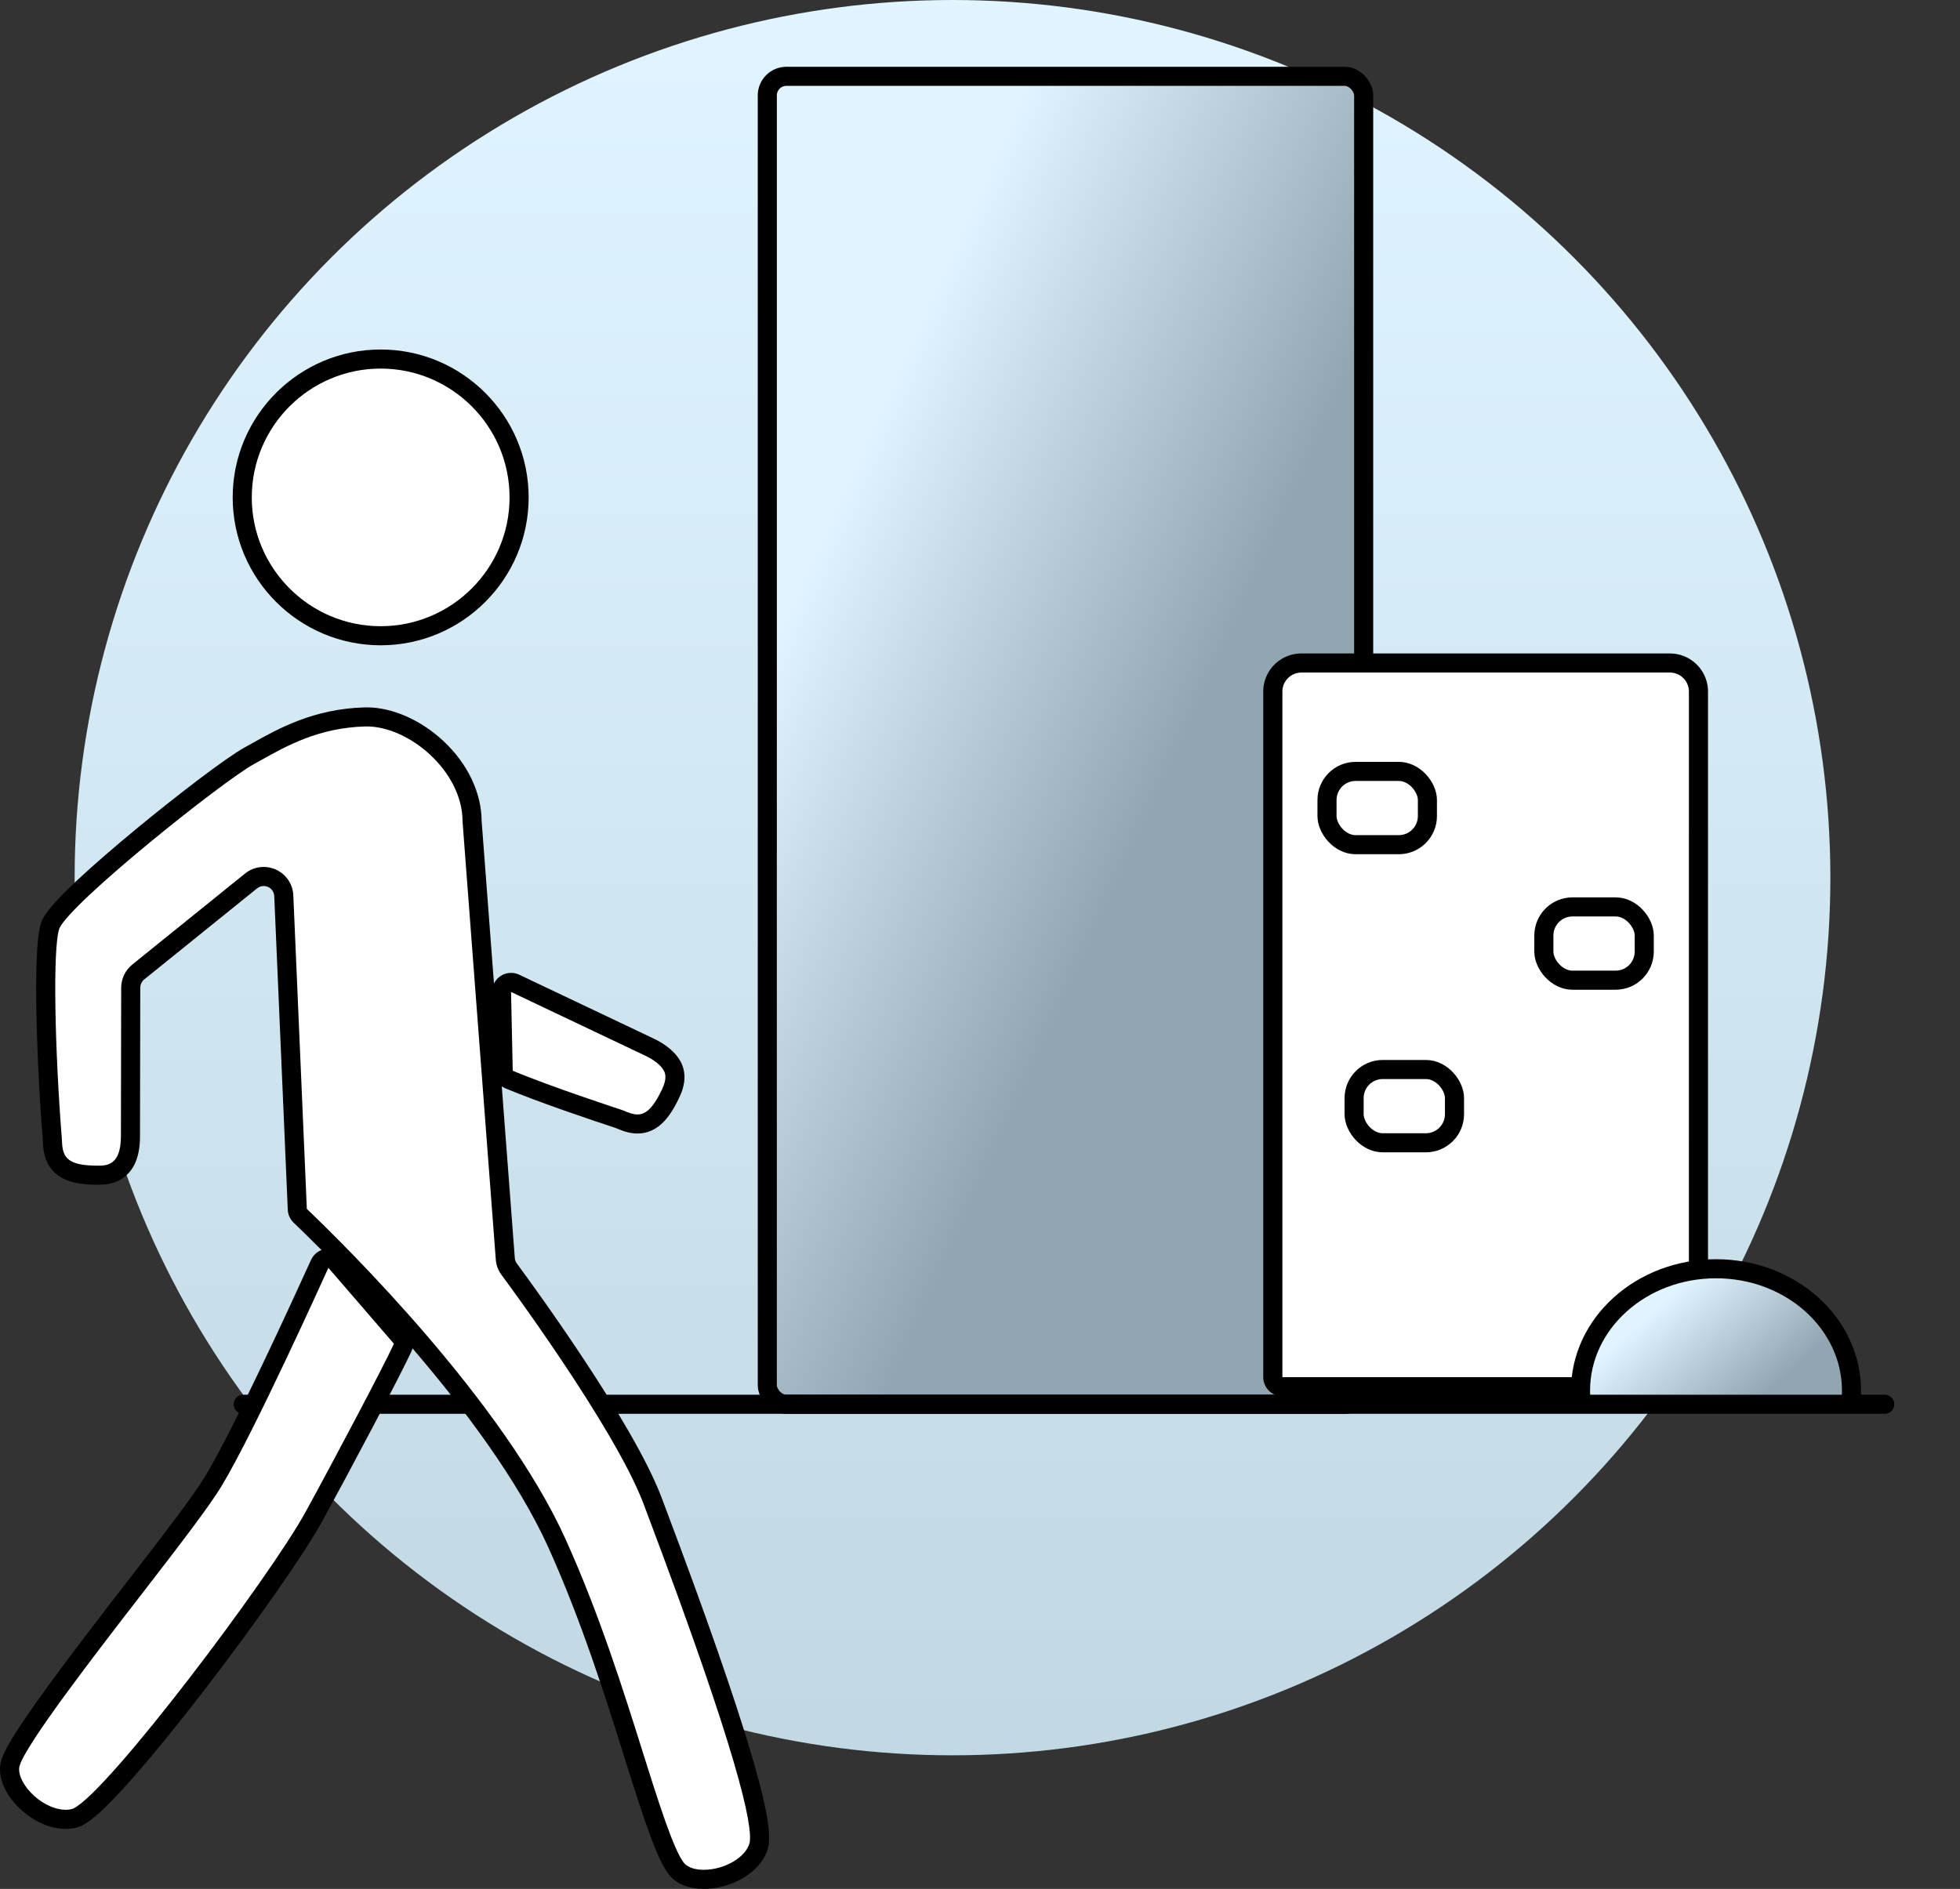
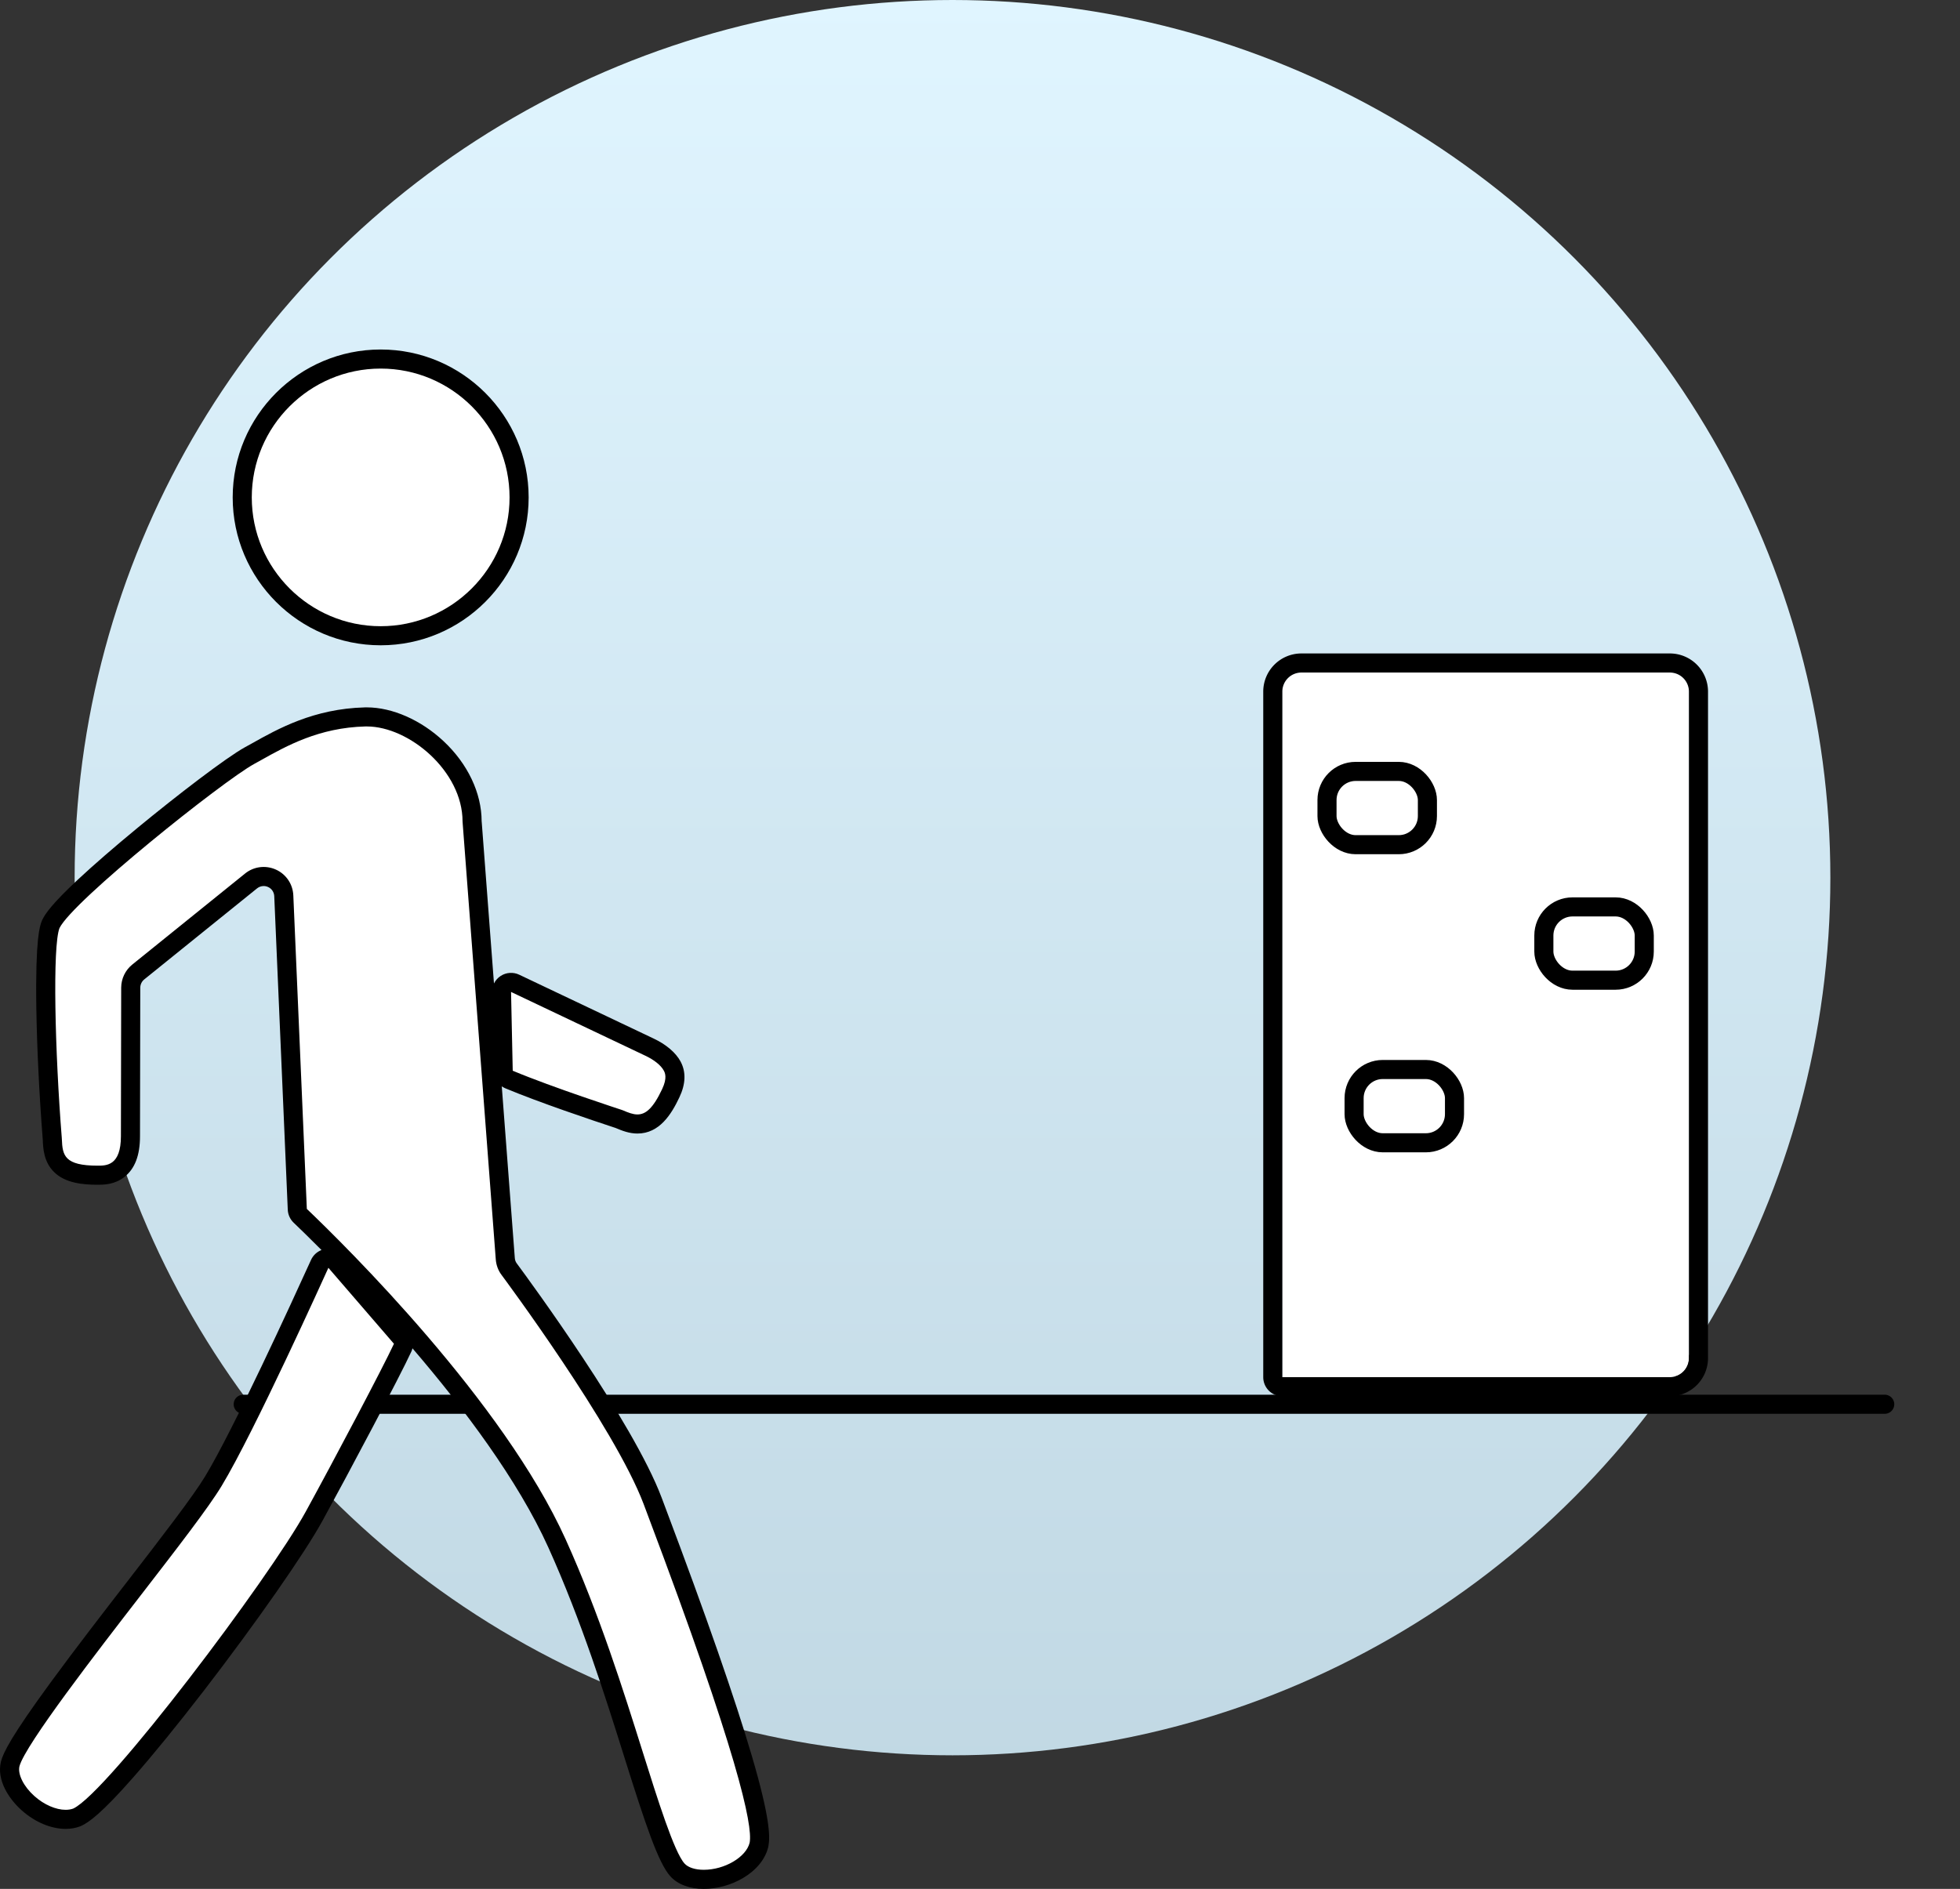
<svg xmlns="http://www.w3.org/2000/svg" width="102.704" height="99" viewBox="0 0 102.704 99">
  <rect x="0" y="0" width="102.704" height="99" fill="#333333" stroke="none" />
  <defs>
    <linearGradient id="linear-gradient" x1="0.5" x2="0.5" y2="1.364" gradientUnits="objectBoundingBox">
      <stop offset="0" stop-color="#E0F5FF" />
      <stop offset="1" stop-color="#B6CEDA" />
    </linearGradient>
    <linearGradient id="linear-gradient-2" x2="1" y2="1" gradientUnits="objectBoundingBox">
      <stop offset="0" stop-color="#E0F5FF" />
      <stop offset="0.216" stop-color="#E0F5FF" />
      <stop offset="0.6" stop-color="#91A6B0" />
      <stop offset="1" stop-color="#91A6B0" />
    </linearGradient>
    <clipPath id="clip-path">
      <rect id="Rettangolo_3714" data-name="Rettangolo 3714" width="34.09" height="24.147" transform="translate(0)" fill="#fff" stroke="#707070" stroke-width="1" />
    </clipPath>
  </defs>
  <g id="Raggruppa_4684" data-name="Raggruppa 4684" transform="translate(-2249.851 -2519.854)">
    <g id="Raggruppa_4668" data-name="Raggruppa 4668" transform="translate(2253.298 2519.854)">
      <circle id="Ellisse_274" data-name="Ellisse 274" cx="46" cy="46" r="46" transform="translate(0.464)" fill="url(#linear-gradient)" />
    </g>
    <g id="Raggruppa_4671" data-name="Raggruppa 4671" transform="translate(2262.595 2523.854)">
      <g id="Raggruppa_3251" data-name="Raggruppa 3251" transform="translate(0 0)">
-         <rect id="Rettangolo_3712" data-name="Rettangolo 3712" width="31.249" height="69.6" rx="1" transform="translate(27.463)" stroke="#000000" stroke-width="1" fill="url(#linear-gradient-2)" />
        <g id="Rettangolo_3713" data-name="Rettangolo 3713" transform="translate(54.45 31.249)" fill="#fff" stroke="#000000" stroke-linecap="round" stroke-linejoin="round" stroke-width="1">
          <path d="M1,0H20.306a1,1,0,0,1,1,1V35.931a1,1,0,0,1-1,1H0a0,0,0,0,1,0,0V1A1,1,0,0,1,1,0Z" stroke="none" />
          <path d="M1-.5H20.306a1.5,1.5,0,0,1,1.5,1.5V35.931a1.5,1.5,0,0,1-1.5,1.5H0a.5.5,0,0,1-.5-.5V1A1.5,1.5,0,0,1,1-.5Z" fill="none" />
        </g>
        <g id="Gruppo_di_maschere_75" data-name="Gruppo di maschere 75" transform="translate(55.871 45.453)" clip-path="url(#clip-path)">
-           <path id="Tracciato_6528" data-name="Tracciato 6528" d="M7.1,0c3.922,0,7.1,2.862,7.1,6.392s-3.18,6.392-7.1,6.392S0,9.922,0,6.392,3.18,0,7.1,0Z" transform="translate(14.204 17.045)" stroke="#000000" stroke-width="1" fill="url(#linear-gradient-2)" />
-         </g>
+           </g>
        <path id="Tracciato_6464" data-name="Tracciato 6464" d="M5486.3,3121.05h-86.016" transform="translate(-5400.284 -3051.45)" fill="#fff" stroke="#000000" stroke-linecap="round" stroke-width="1" />
        <g id="Tracciato_6505" data-name="Tracciato 6505" transform="translate(38.828 20.251)" fill="#fff" stroke-linecap="round">
          <path d="M0,39.726v0Z" stroke="none" />
          <path d="M 0 39.906 C 0 39.906 0 39.848 0 39.726 L 0 4 L 0 39.906 Z" stroke="none" fill="#000000" />
        </g>
      </g>
      <g id="Rettangolo_3715" data-name="Rettangolo 3715" transform="translate(57.291 36.931)" fill="#fff" stroke="#000000" stroke-linecap="round" stroke-linejoin="round" stroke-width="1">
        <rect width="4.261" height="2.841" rx="1" stroke="none" />
        <rect x="-0.5" y="-0.5" width="5.261" height="3.841" rx="1.5" fill="none" />
      </g>
      <g id="Rettangolo_3716" data-name="Rettangolo 3716" transform="translate(68.654 44.033)" fill="#fff" stroke="#000000" stroke-linecap="round" stroke-linejoin="round" stroke-width="1">
        <rect width="4.261" height="2.841" rx="1" stroke="none" />
        <rect x="-0.5" y="-0.5" width="5.261" height="3.841" rx="1.5" fill="none" />
      </g>
      <g id="Rettangolo_3717" data-name="Rettangolo 3717" transform="translate(58.711 52.555)" fill="#fff" stroke="#000000" stroke-linecap="round" stroke-linejoin="round" stroke-width="1">
        <rect width="4.261" height="2.841" rx="1" stroke="none" />
        <rect x="-0.5" y="-0.5" width="5.261" height="3.841" rx="1.5" fill="none" />
      </g>
    </g>
    <g id="Unione_91" data-name="Unione 91" transform="translate(15766.685 2174.686)" fill="#fff" stroke-linecap="round" stroke-linejoin="round">
      <path d="M -13479.958 443.668 C -13480.557 443.668 -13481.045 443.494 -13481.332 443.178 C -13481.903 442.553 -13482.602 440.42 -13483.603 437.239 L -13483.634 437.138 C -13484.641 433.933 -13485.894 429.945 -13487.648 426.06 C -13490.925 418.809 -13499.43 410.486 -13501.101 408.891 L -13501.247 408.752 L -13501.256 408.551 L -13501.964 392.118 C -13501.98 391.716 -13502.218 391.365 -13502.582 391.201 C -13502.722 391.139 -13502.867 391.107 -13503.018 391.107 C -13503.258 391.107 -13503.492 391.19 -13503.679 391.341 L -13509.588 396.111 C -13509.837 396.311 -13509.981 396.612 -13509.984 396.934 L -13509.998 404.716 C -13509.998 406.763 -13511.244 406.763 -13511.713 406.763 C -13512.679 406.763 -13513.273 406.605 -13513.641 406.25 C -13514.024 405.879 -13514.073 405.395 -13514.093 404.89 L -13514.093 404.883 L -13514.093 404.881 C -13514.094 404.869 -13514.096 404.852 -13514.097 404.83 C -13514.4 401.002 -13514.638 394.806 -13514.184 393.631 L -13514.176 393.611 L -13514.166 393.591 C -13513.705 392.649 -13510.917 390.268 -13509.296 388.933 C -13506.938 386.99 -13504.61 385.24 -13503.76 384.772 L -13503.404 384.576 C -13502.08 383.832 -13500.261 382.81 -13497.703 382.744 L -13497.697 382.743 L -13497.69 382.743 L -13497.612 382.743 C -13496.402 382.743 -13495.026 383.355 -13493.933 384.38 C -13492.766 385.473 -13492.096 386.874 -13492.096 388.224 C -13492.096 388.238 -13492.092 388.274 -13492.091 388.286 L -13492.09 388.293 L -13492.089 388.301 L -13490.356 411.142 C -13490.342 411.343 -13490.27 411.537 -13490.154 411.688 L -13490.151 411.692 L -13490.148 411.696 L -13490.138 411.71 C -13489.524 412.539 -13484.107 419.914 -13482.631 423.845 L -13482.427 424.39 C -13480.301 430.025 -13478.781 434.392 -13477.909 437.368 C -13476.99 440.505 -13476.984 441.42 -13477.06 441.836 L -13477.062 441.85 L -13477.066 441.864 C -13477.188 442.363 -13477.575 442.828 -13478.159 443.172 C -13478.7 443.492 -13479.34 443.668 -13479.958 443.668 Z M -13513.395 440.524 C -13514.033 440.524 -13514.77 440.208 -13515.363 439.679 C -13516.078 439.044 -13516.447 438.237 -13516.301 437.624 L -13516.299 437.617 L -13516.297 437.61 C -13515.989 436.466 -13512.935 432.456 -13509.832 428.447 L -13509.762 428.357 C -13507.91 425.958 -13506.311 423.887 -13505.649 422.793 C -13504.211 420.418 -13501.315 414.128 -13500.138 411.534 L -13500.08 411.409 L -13499.756 410.701 L -13499.247 411.291 L -13495.812 415.271 L -13495.603 415.514 L -13495.737 415.807 C -13496.28 416.988 -13498.852 421.861 -13500.374 424.636 C -13501.295 426.317 -13503.833 429.95 -13506.546 433.47 C -13508.356 435.819 -13511.573 439.845 -13512.782 440.411 L -13512.8 440.419 L -13512.818 440.426 C -13512.992 440.491 -13513.187 440.524 -13513.395 440.524 Z M -13483.432 404.079 C -13483.764 404.079 -13484.074 403.958 -13484.39 403.823 C -13484.394 403.822 -13484.398 403.82 -13484.402 403.819 C -13484.412 403.815 -13484.421 403.812 -13484.43 403.809 C -13484.44 403.805 -13484.464 403.798 -13484.497 403.787 C -13485.612 403.42 -13488.397 402.486 -13490.16 401.748 L -13490.46 401.622 L -13490.467 401.297 L -13490.555 397.169 L -13490.572 396.359 L -13489.84 396.707 L -13482.809 400.046 C -13482.241 400.313 -13481.815 400.665 -13481.614 401.037 C -13481.532 401.189 -13481.292 401.637 -13481.688 402.468 C -13482.062 403.263 -13482.562 404.079 -13483.432 404.079 Z M -13496.887 378.489 C -13500.887 378.489 -13504.141 375.237 -13504.141 371.239 C -13504.141 367.24 -13500.887 363.986 -13496.887 363.986 C -13492.887 363.986 -13489.633 367.24 -13489.633 371.239 C -13489.633 375.237 -13492.887 378.489 -13496.887 378.489 Z" stroke="none" />
      <path d="M -13479.958 443.168 C -13478.862 443.168 -13477.736 442.505 -13477.552 441.746 C -13477.385 440.828 -13478.17 437.092 -13482.895 424.566 L -13483.099 424.021 C -13484.627 419.952 -13490.492 412.073 -13490.552 411.991 C -13490.729 411.758 -13490.833 411.473 -13490.855 411.18 L -13492.588 388.338 C -13492.592 388.301 -13492.596 388.261 -13492.596 388.224 C -13492.596 385.587 -13495.399 383.243 -13497.612 383.243 L -13497.69 383.243 C -13500.108 383.306 -13501.805 384.251 -13503.163 385.013 L -13503.519 385.21 C -13505.178 386.124 -13513.02 392.385 -13513.717 393.811 C -13514.086 394.766 -13513.957 400.272 -13513.597 404.804 C -13513.597 404.826 -13513.593 404.849 -13513.593 404.871 C -13513.561 405.734 -13513.452 406.263 -13511.713 406.263 C -13511.257 406.263 -13510.498 406.263 -13510.498 404.715 L -13510.484 396.929 C -13510.479 396.458 -13510.269 396.018 -13509.902 395.722 L -13503.993 390.952 C -13503.538 390.582 -13502.912 390.504 -13502.378 390.745 C -13501.841 390.986 -13501.489 391.508 -13501.464 392.097 L -13500.756 408.529 C -13498.676 410.514 -13490.459 418.626 -13487.192 425.854 C -13485.427 429.764 -13484.168 433.771 -13483.157 436.988 C -13482.383 439.45 -13481.51 442.242 -13480.962 442.842 C -13480.773 443.049 -13480.407 443.168 -13479.958 443.168 M -13513.395 440.024 C -13513.249 440.024 -13513.112 440.002 -13512.994 439.958 C -13511.19 439.114 -13502.719 427.876 -13500.812 424.395 C -13499.346 421.722 -13496.736 416.783 -13496.191 415.598 L -13499.626 411.617 C -13499.787 411.969 -13503.521 420.245 -13505.222 423.051 C -13505.906 424.184 -13507.544 426.302 -13509.437 428.753 C -13511.709 431.69 -13515.511 436.611 -13515.814 437.74 C -13515.915 438.162 -13515.593 438.806 -13515.03 439.306 C -13514.52 439.762 -13513.901 440.024 -13513.395 440.024 M -13483.432 403.579 C -13483.006 403.579 -13482.616 403.268 -13482.139 402.253 C -13481.85 401.646 -13481.998 401.379 -13482.054 401.276 C -13482.202 401.002 -13482.558 400.716 -13483.023 400.498 L -13490.055 397.158 L -13489.967 401.287 C -13487.853 402.172 -13484.279 403.331 -13484.262 403.338 C -13484.242 403.345 -13484.22 403.353 -13484.201 403.36 C -13483.916 403.482 -13483.669 403.579 -13483.432 403.579 M -13496.887 377.989 C -13493.162 377.989 -13490.133 374.96 -13490.133 371.239 C -13490.133 367.514 -13493.162 364.486 -13496.887 364.486 C -13500.611 364.486 -13503.641 367.514 -13503.641 371.239 C -13503.641 374.96 -13500.611 377.989 -13496.887 377.989 M -13479.958 444.168 C -13480.699 444.168 -13481.319 443.936 -13481.702 443.515 C -13482.344 442.812 -13483.028 440.732 -13484.08 437.389 L -13484.111 437.288 C -13485.114 434.096 -13486.362 430.123 -13488.104 426.266 C -13489.694 422.747 -13492.539 418.964 -13495.221 415.836 C -13495.235 415.897 -13495.256 415.957 -13495.283 416.015 C -13495.869 417.291 -13498.559 422.365 -13499.936 424.876 C -13500.867 426.577 -13503.423 430.237 -13506.149 433.776 C -13507.528 435.564 -13508.807 437.136 -13509.847 438.319 C -13511.525 440.23 -13512.184 440.683 -13512.57 440.863 C -13512.594 440.874 -13512.618 440.885 -13512.643 440.894 C -13512.873 440.98 -13513.126 441.024 -13513.395 441.024 C -13514.164 441.024 -13515.003 440.67 -13515.696 440.052 C -13516.372 439.451 -13517.016 438.466 -13516.787 437.508 C -13516.785 437.499 -13516.782 437.489 -13516.78 437.48 C -13516.658 437.025 -13516.252 436.177 -13514.171 433.334 C -13512.861 431.544 -13511.276 429.496 -13510.228 428.141 L -13510.157 428.05 C -13508.315 425.665 -13506.724 423.604 -13506.077 422.534 C -13504.613 420.116 -13501.509 413.345 -13500.593 411.327 L -13500.535 411.201 C -13500.426 410.961 -13500.228 410.778 -13499.987 410.685 C -13500.643 410.026 -13501.151 409.534 -13501.446 409.253 C -13501.633 409.074 -13501.744 408.83 -13501.755 408.572 L -13502.463 392.14 C -13502.472 391.928 -13502.596 391.743 -13502.787 391.658 C -13502.861 391.624 -13502.938 391.607 -13503.018 391.607 C -13503.144 391.607 -13503.267 391.651 -13503.363 391.729 L -13509.274 396.5 C -13509.405 396.605 -13509.481 396.764 -13509.484 396.936 L -13509.498 404.717 C -13509.498 405.724 -13509.766 406.424 -13510.317 406.857 C -13510.836 407.263 -13511.406 407.263 -13511.713 407.263 C -13512.457 407.263 -13513.389 407.189 -13513.988 406.61 C -13514.547 406.07 -13514.575 405.348 -13514.592 404.914 C -13514.593 404.899 -13514.595 404.882 -13514.596 404.861 C -13514.776 402.573 -13514.898 400.067 -13514.931 397.981 C -13514.985 394.32 -13514.741 393.688 -13514.649 393.45 C -13514.64 393.424 -13514.628 393.397 -13514.615 393.372 C -13514.463 393.061 -13514.113 392.54 -13512.745 391.263 C -13511.924 390.497 -13510.842 389.558 -13509.614 388.547 C -13507.574 386.866 -13504.992 384.88 -13504.001 384.334 L -13503.649 384.14 C -13502.276 383.368 -13500.396 382.313 -13497.717 382.244 C -13497.708 382.243 -13497.699 382.243 -13497.69 382.243 L -13497.612 382.243 C -13496.278 382.243 -13494.775 382.906 -13493.591 384.015 C -13492.326 385.199 -13491.6 386.727 -13491.596 388.211 C -13491.595 388.218 -13491.594 388.226 -13491.594 388.233 C -13491.593 388.243 -13491.592 388.253 -13491.591 388.263 L -13490.95 396.712 C -13490.871 396.555 -13490.751 396.418 -13490.598 396.319 C -13490.308 396.13 -13489.938 396.107 -13489.626 396.255 L -13482.595 399.595 C -13481.933 399.905 -13481.427 400.334 -13481.175 400.799 C -13481.174 400.8 -13481.172 400.804 -13481.172 400.805 C -13480.88 401.348 -13480.901 401.98 -13481.235 402.683 C -13481.65 403.563 -13482.276 404.579 -13483.432 404.579 C -13483.852 404.579 -13484.226 404.437 -13484.572 404.289 C -13484.579 404.287 -13484.587 404.284 -13484.594 404.281 L -13484.653 404.262 C -13485.774 403.893 -13488.574 402.954 -13490.353 402.209 C -13490.42 402.181 -13490.482 402.146 -13490.541 402.106 L -13489.858 411.105 C -13489.851 411.209 -13489.814 411.309 -13489.756 411.385 C -13489.752 411.39 -13489.748 411.396 -13489.744 411.401 L -13489.735 411.413 C -13489.118 412.247 -13483.663 419.675 -13482.162 423.67 L -13481.958 424.214 C -13479.829 429.861 -13478.305 434.239 -13477.429 437.228 C -13476.491 440.43 -13476.476 441.42 -13476.568 441.925 C -13476.571 441.944 -13476.575 441.963 -13476.58 441.982 C -13476.733 442.614 -13477.204 443.189 -13477.905 443.603 C -13478.522 443.967 -13479.252 444.168 -13479.958 444.168 Z M -13496.887 378.989 C -13501.162 378.989 -13504.641 375.513 -13504.641 371.239 C -13504.641 366.964 -13501.162 363.486 -13496.887 363.486 C -13492.611 363.486 -13489.133 366.964 -13489.133 371.239 C -13489.133 375.513 -13492.611 378.989 -13496.887 378.989 Z" stroke="none" fill="#000000" />
    </g>
  </g>
</svg>